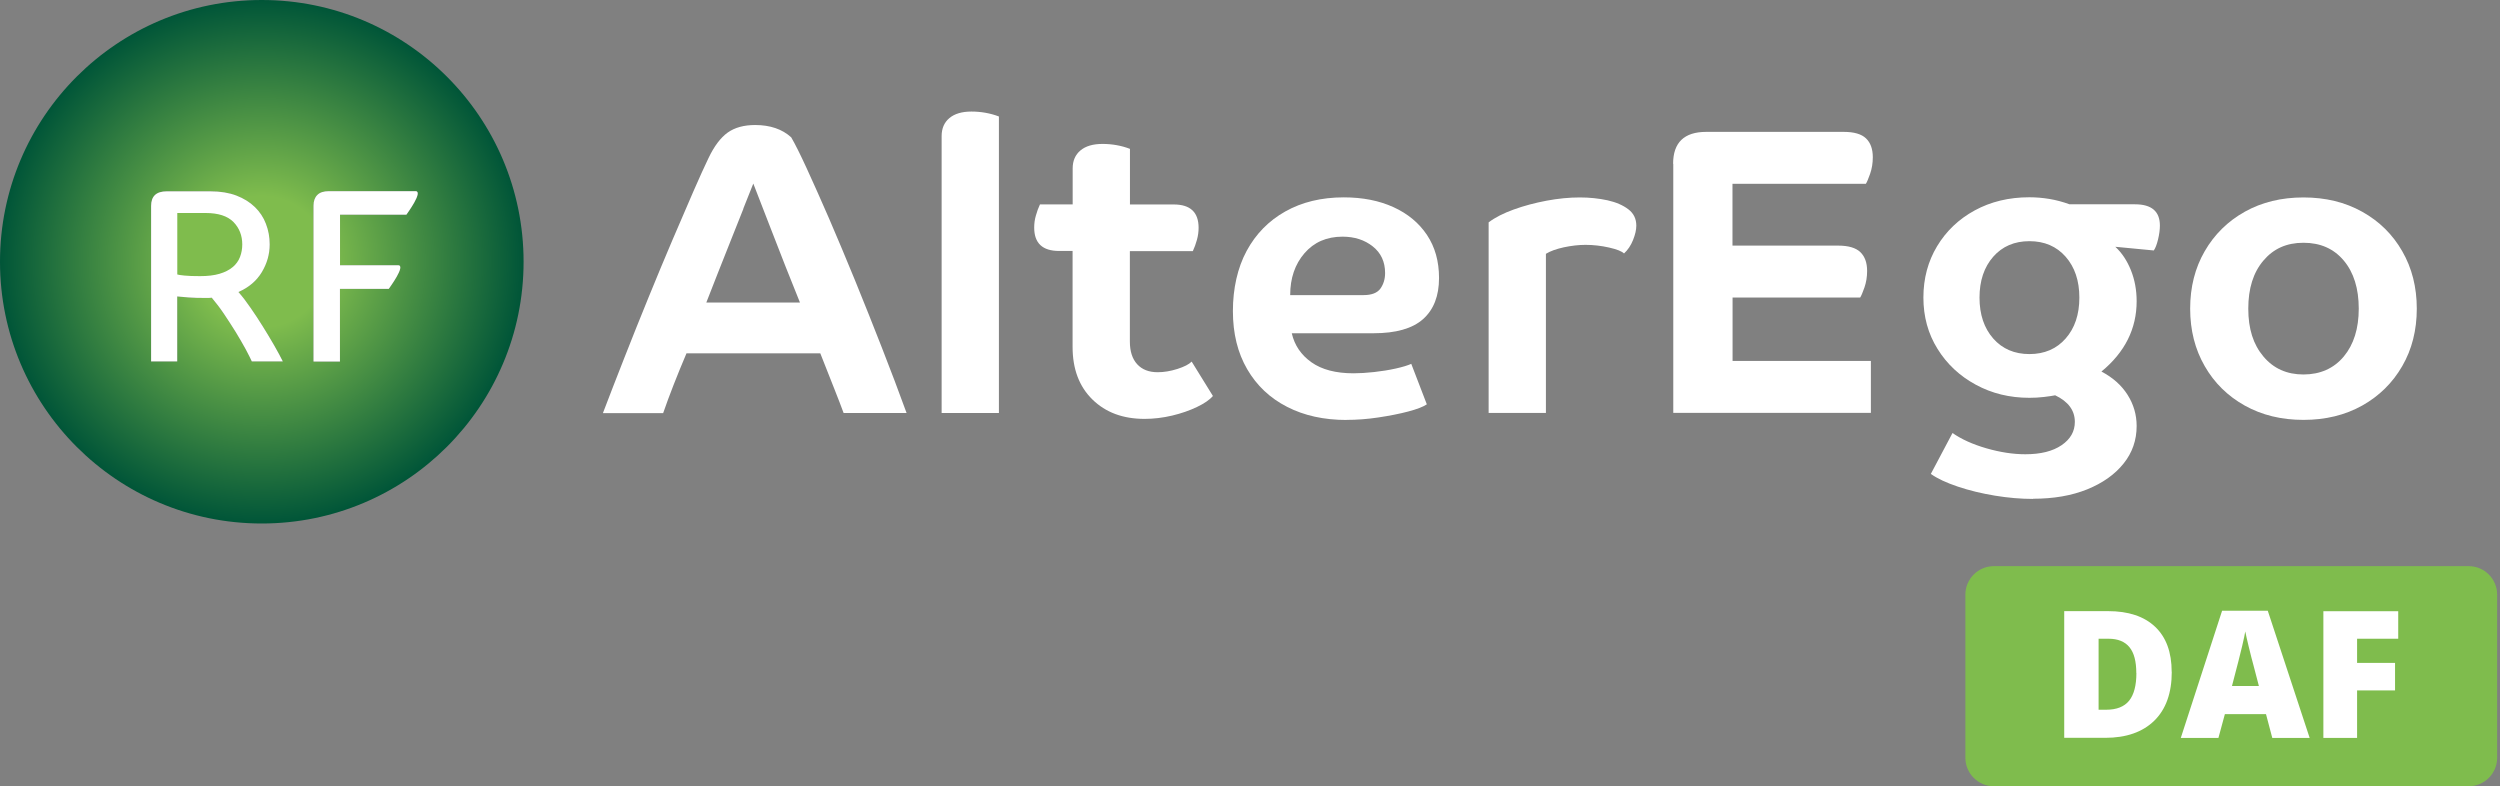
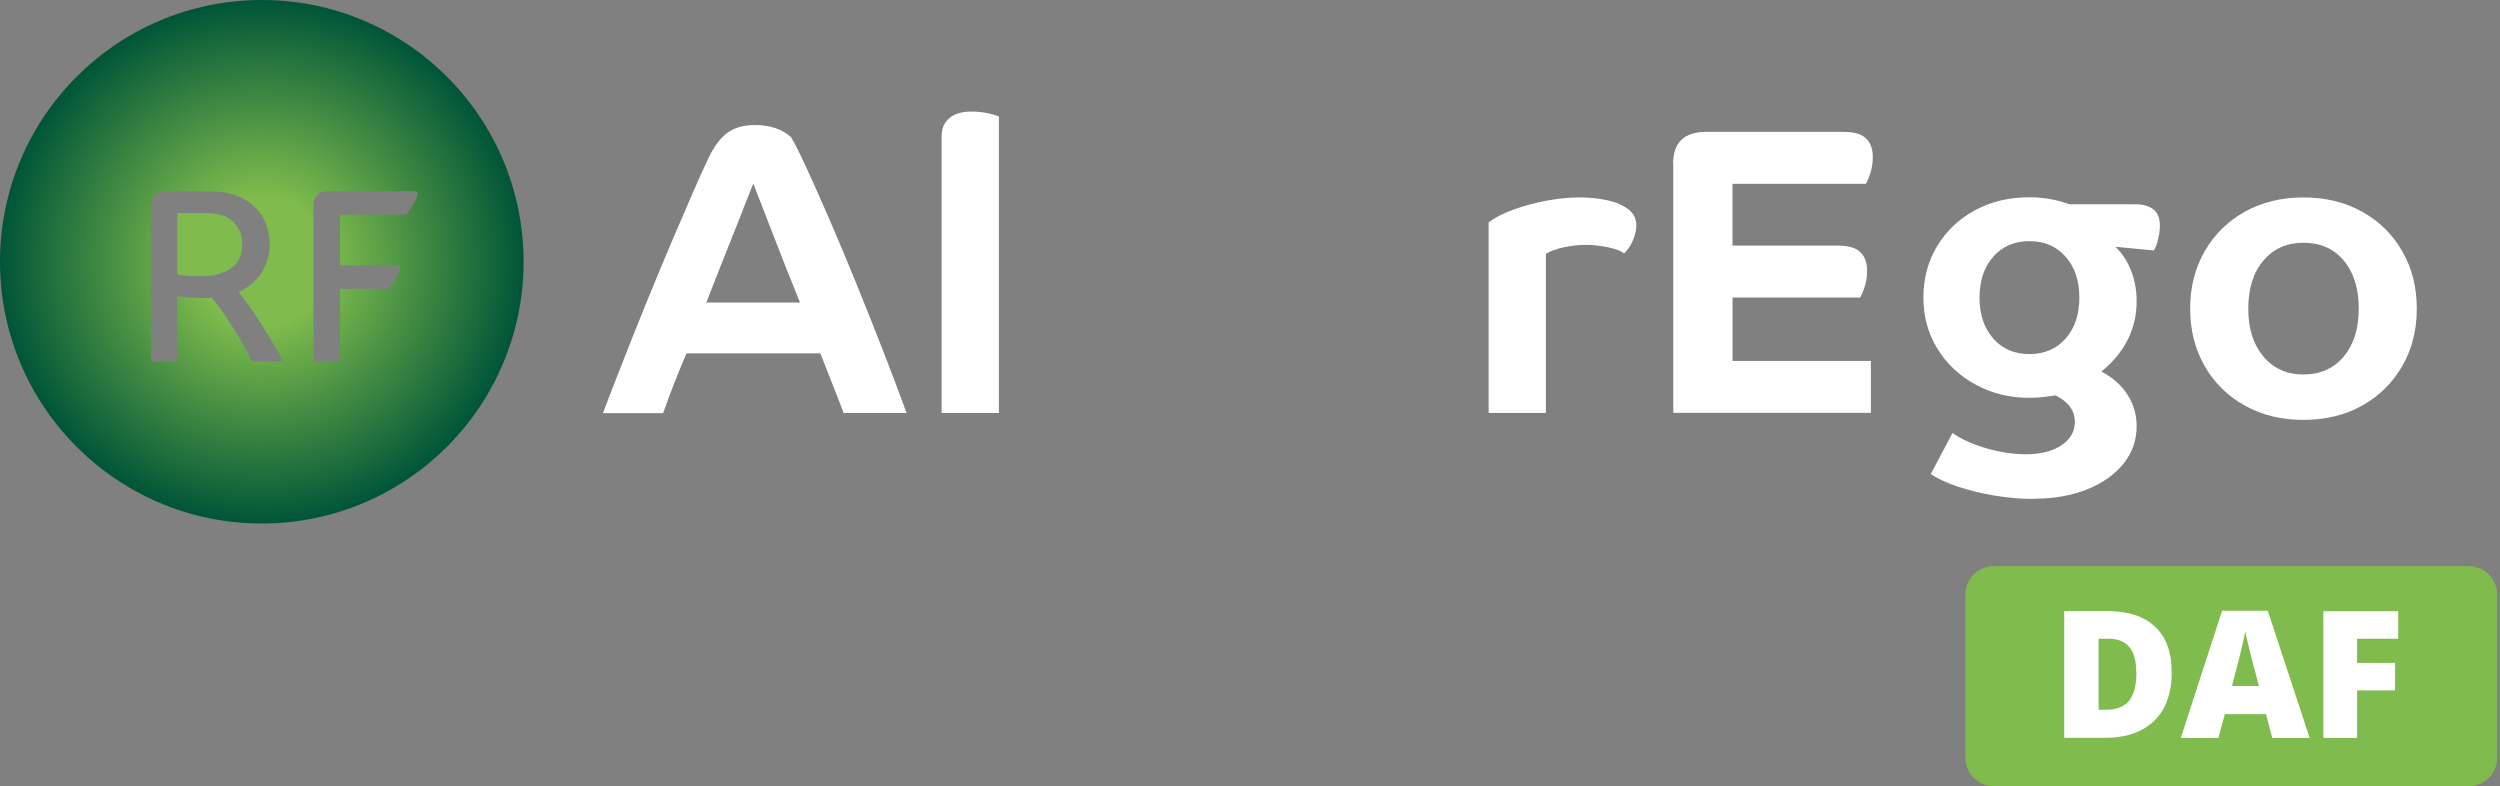
<svg xmlns="http://www.w3.org/2000/svg" width="531" height="167" viewBox="0 0 531 167" fill="none">
  <rect x="0" y="0" width="531" height="167" fill="#808080" stroke="none" />
  <path d="M128.065 87.727C129.451 84.086 130.978 80.16 132.63 75.951C134.282 71.759 135.97 67.514 137.71 63.269C139.451 59.006 141.138 54.938 142.79 51.066C144.442 47.194 145.934 43.73 147.266 40.675C148.598 37.638 149.664 35.275 150.481 33.588C151.689 31.048 153.057 29.236 154.567 28.153C156.076 27.087 158.012 26.554 160.393 26.554C163.572 26.554 166.13 27.424 168.048 29.165C168.865 30.551 169.966 32.753 171.352 35.773C172.737 38.792 174.318 42.327 176.094 46.412C177.853 50.498 179.7 54.885 181.618 59.574C183.537 64.263 185.419 69.023 187.302 73.819C189.185 78.633 190.943 83.269 192.56 87.727H179.185C178.723 86.448 178.066 84.761 177.231 82.647C176.396 80.533 175.384 77.993 174.229 75.045H145.81C144.833 77.354 143.909 79.592 143.074 81.741C142.24 83.89 141.494 85.88 140.854 87.745H128.083L128.065 87.727ZM157.906 44.316C157.071 46.43 156.165 48.686 155.206 51.102C154.247 53.499 153.323 55.844 152.417 58.135C151.511 60.427 150.73 62.469 150.019 64.263H169.913C169.043 62.114 168.012 59.538 166.822 56.537C165.632 53.517 164.442 50.462 163.252 47.371C162.062 44.281 160.979 41.474 160.002 38.988C159.416 40.444 158.705 42.22 157.87 44.334L157.906 44.316Z" fill="white" />
  <path d="M212.169 87.727H200.002V28.899C200.002 27.282 200.553 26.003 201.654 25.08C202.755 24.156 204.318 23.694 206.343 23.694C208.368 23.694 210.375 24.05 212.169 24.742V87.745V87.727Z" fill="white" />
-   <path d="M227.817 53.304H224.957C221.423 53.304 219.664 51.652 219.664 48.349C219.664 47.478 219.771 46.626 220.019 45.791C220.25 44.956 220.534 44.157 220.89 43.411H227.835V35.773C227.835 34.157 228.385 32.878 229.487 31.954C230.588 31.03 232.151 30.569 234.176 30.569C236.201 30.569 238.208 30.924 240.002 31.617V43.428H249.291C252.826 43.428 254.584 45.08 254.584 48.384C254.584 49.254 254.46 50.107 254.229 50.942C253.998 51.777 253.714 52.576 253.359 53.34H239.984V72.54C239.984 74.619 240.499 76.235 241.547 77.372C242.595 78.509 244.034 79.059 245.899 79.059C247.231 79.059 248.616 78.828 250.073 78.367C251.512 77.905 252.542 77.39 253.11 76.803L257.622 84.104C256.929 84.921 255.792 85.702 254.229 86.448C252.666 87.194 250.89 87.816 248.936 88.278C246.964 88.74 245.028 88.971 243.11 88.971C238.527 88.971 234.833 87.603 232.027 84.85C229.22 82.097 227.817 78.384 227.817 73.677V53.34V53.304Z" fill="white" />
-   <path d="M286.024 89.201C281.211 89.201 277.001 88.278 273.378 86.413C269.754 84.565 266.93 81.901 264.905 78.42C262.88 74.938 261.868 70.835 261.868 66.075C261.868 61.315 262.845 56.892 264.781 53.304C266.717 49.716 269.452 46.91 272.987 44.92C276.521 42.931 280.66 41.919 285.42 41.919C289.417 41.919 292.934 42.611 295.971 43.997C299.008 45.382 301.388 47.354 303.094 49.911C304.799 52.469 305.651 55.507 305.651 59.041C305.651 62.86 304.515 65.773 302.259 67.78C300.003 69.787 296.486 70.782 291.744 70.782H274.372C274.958 73.34 276.344 75.382 278.546 76.945C280.749 78.508 283.733 79.29 287.498 79.29C288.777 79.29 290.216 79.201 291.85 79.024C293.467 78.846 295.012 78.597 296.451 78.278C297.889 77.958 298.991 77.62 299.754 77.283L303.058 85.88C302.312 86.395 300.98 86.91 299.097 87.407C297.214 87.905 295.101 88.313 292.756 88.668C290.411 89.024 288.156 89.183 286.024 89.183V89.201ZM277.072 53.784C275.047 56.128 274.035 59.094 274.035 62.682H289.594C291.335 62.682 292.525 62.221 293.2 61.297C293.857 60.373 294.195 59.272 294.195 57.993C294.195 55.613 293.324 53.73 291.584 52.345C289.843 50.959 287.694 50.267 285.154 50.267C281.797 50.267 279.097 51.439 277.072 53.784Z" fill="white" />
  <path d="M316.185 47.229C317.57 46.181 319.364 45.276 321.531 44.494C323.698 43.712 326.025 43.091 328.476 42.629C330.945 42.167 333.307 41.936 335.563 41.936C337.641 41.936 339.595 42.149 341.425 42.54C343.254 42.949 344.728 43.588 345.865 44.459C347.002 45.329 347.553 46.483 347.553 47.94C347.553 48.81 347.322 49.823 346.86 50.977C346.398 52.132 345.759 53.091 344.941 53.837C344.48 53.375 343.414 52.949 341.762 52.576C340.11 52.203 338.441 52.007 336.771 52.007C335.314 52.007 333.787 52.185 332.17 52.523C330.554 52.878 329.275 53.34 328.352 53.908V87.709H316.185V47.212V47.229Z" fill="white" />
  <path d="M355.368 34.796C355.368 30.284 357.712 28.011 362.401 28.011H391.602C393.805 28.011 395.386 28.472 396.345 29.396C397.304 30.32 397.784 31.652 397.784 33.392C397.784 34.671 397.588 35.844 397.215 36.909C396.842 37.975 396.54 38.685 396.309 39.041H367.979V52.167H390.395C392.597 52.167 394.178 52.629 395.137 53.553C396.096 54.476 396.576 55.808 396.576 57.549C396.576 58.828 396.38 60 396.007 61.066C395.634 62.132 395.332 62.842 395.102 63.197H367.997V76.661H397.375V87.691H355.403V34.778L355.368 34.796Z" fill="white" />
  <path d="M431.833 105.969C429.222 105.969 426.522 105.738 423.716 105.276C420.91 104.814 418.281 104.175 415.847 103.358C413.414 102.541 411.496 101.652 410.11 100.658L414.711 91.972C416.629 93.304 419.027 94.388 421.922 95.223C424.817 96.057 427.57 96.484 430.181 96.484C433.432 96.484 435.99 95.844 437.872 94.565C439.755 93.287 440.697 91.635 440.697 89.61C440.697 87.176 439.311 85.293 436.522 83.961C435.936 84.086 435.137 84.192 434.125 84.317C433.112 84.441 432.082 84.494 431.034 84.494C426.86 84.494 423.076 83.571 419.648 81.706C416.238 79.858 413.52 77.318 411.531 74.103C409.524 70.888 408.529 67.247 408.529 63.197C408.529 59.148 409.506 55.506 411.442 52.291C413.378 49.077 416.043 46.537 419.435 44.689C422.828 42.842 426.682 41.901 431.034 41.901C432.473 41.901 433.894 42.025 435.297 42.256C436.682 42.487 438.103 42.86 439.56 43.393H453.468C457.002 43.393 458.761 44.902 458.761 47.904C458.761 48.775 458.636 49.752 458.37 50.853C458.103 51.954 457.801 52.736 457.464 53.197L449.293 52.416C450.679 53.695 451.78 55.347 452.597 57.371C453.414 59.396 453.823 61.599 453.823 63.979C453.823 69.823 451.336 74.814 446.345 78.917C448.778 80.196 450.626 81.848 451.904 83.873C453.183 85.897 453.823 88.1 453.823 90.48C453.823 93.5 452.899 96.164 451.034 98.473C449.187 100.782 446.594 102.612 443.308 103.944C440.004 105.276 436.185 105.933 431.833 105.933V105.969ZM423.361 71.901C425.297 74.103 427.872 75.205 431.052 75.205C434.231 75.205 436.807 74.103 438.743 71.901C440.679 69.698 441.656 66.803 441.656 63.215C441.656 59.627 440.679 56.732 438.743 54.529C436.807 52.327 434.231 51.226 431.052 51.226C427.872 51.226 425.297 52.327 423.361 54.529C421.425 56.732 420.448 59.627 420.448 63.215C420.448 66.803 421.425 69.698 423.361 71.901Z" fill="white" />
  <path d="M468.281 77.763C466.221 74.192 465.19 70.125 465.19 65.56C465.19 60.995 466.221 56.91 468.281 53.357C470.341 49.787 473.183 46.998 476.789 44.974C480.413 42.949 484.569 41.936 489.258 41.936C493.947 41.936 498.104 42.949 501.727 44.974C505.351 46.998 508.193 49.787 510.235 53.357C512.296 56.928 513.326 60.995 513.326 65.56C513.326 70.125 512.296 74.21 510.235 77.763C508.175 81.333 505.333 84.121 501.727 86.146C498.104 88.171 493.947 89.184 489.258 89.184C484.569 89.184 480.413 88.171 476.789 86.146C473.166 84.121 470.324 81.333 468.281 77.763ZM500.999 65.56C500.999 61.279 499.933 57.869 497.819 55.347C495.706 52.825 492.846 51.563 489.258 51.563C485.67 51.563 482.882 52.825 480.75 55.347C478.601 57.869 477.535 61.261 477.535 65.56C477.535 69.858 478.601 73.18 480.75 75.72C482.899 78.278 485.723 79.539 489.258 79.539C492.793 79.539 495.706 78.26 497.819 75.72C499.933 73.18 500.999 69.787 500.999 65.56Z" fill="white" />
  <path d="M55.596 0C24.902 0 0 24.885 0 55.596C0 86.306 24.902 111.191 55.596 111.191C86.288 111.191 111.209 86.306 111.209 55.596C111.209 24.885 86.324 0 55.596 0ZM53.5 76.786C53.215 76.146 52.771 75.294 52.185 74.175C51.581 73.073 50.889 71.883 50.107 70.587C49.308 69.308 48.473 68.011 47.602 66.715C46.732 65.418 45.844 64.263 44.974 63.233C44.725 63.269 44.512 63.286 44.334 63.286H43.748C42.238 63.286 41.013 63.251 40.089 63.18C39.166 63.109 38.349 63.038 37.638 62.967V76.768H32.096V43.748C32.096 41.67 33.197 40.64 35.418 40.64H44.69C46.803 40.64 48.633 40.942 50.196 41.528C51.759 42.132 53.056 42.931 54.121 43.961C55.169 44.974 55.968 46.164 56.484 47.532C57.017 48.899 57.283 50.356 57.283 51.901C57.283 54.015 56.715 55.986 55.596 57.834C54.477 59.681 52.825 61.066 50.64 62.025C51.457 62.931 52.309 64.05 53.198 65.347C54.103 66.644 54.974 67.976 55.826 69.343C56.679 70.711 57.478 72.043 58.224 73.34C58.97 74.636 59.574 75.773 60.072 76.768H53.482L53.5 76.786ZM86.324 45.595H72.221V56.342H75.667H84.566C86.288 56.342 82.683 61.173 82.576 61.35H72.203V76.786C72.203 76.786 72.168 76.786 72.15 76.786H66.59V43.766C66.59 43.766 66.59 43.713 66.59 43.677C66.59 42.7 66.857 41.954 67.39 41.421C67.922 40.871 68.74 40.604 69.859 40.604H88.242C90.001 40.604 86.413 45.436 86.306 45.613" fill="url(#paint0_radial_834_2997)" />
-   <path d="M53.499 76.785C53.215 76.146 52.771 75.293 52.185 74.174C51.581 73.073 50.888 71.883 50.106 70.587C49.307 69.308 48.472 68.011 47.602 66.714C46.732 65.418 45.844 64.263 44.973 63.233C44.725 63.269 44.511 63.286 44.334 63.286H43.748C42.238 63.286 41.012 63.251 40.089 63.18C39.165 63.109 38.348 63.038 37.638 62.967V76.768H32.096V43.748C32.096 41.67 33.197 40.639 35.417 40.639H44.689C46.803 40.639 48.632 40.941 50.195 41.528C51.758 42.132 53.055 42.931 54.121 43.961C55.169 44.974 55.968 46.164 56.483 47.531C57.016 48.899 57.282 50.355 57.282 51.901C57.282 54.014 56.714 55.986 55.595 57.833C54.476 59.681 52.824 61.066 50.639 62.025C51.456 62.931 52.309 64.05 53.197 65.347C54.103 66.643 54.973 67.975 55.826 69.343C56.678 70.711 57.478 72.043 58.224 73.34C58.97 74.636 59.574 75.773 60.071 76.768H53.481L53.499 76.785ZM86.323 45.595H72.22V56.341H75.666H84.565C86.288 56.341 82.682 61.173 82.576 61.35H72.203V76.785C72.203 76.785 72.167 76.785 72.149 76.785H66.59V43.766C66.59 43.766 66.59 43.712 66.59 43.677C66.59 42.7 66.856 41.954 67.389 41.421C67.922 40.87 68.739 40.604 69.858 40.604H88.242C90 40.604 86.412 45.435 86.306 45.613" fill="white" />
  <path d="M49.415 56.733C48.687 57.354 47.763 57.816 46.626 58.154C45.489 58.491 44.104 58.651 42.488 58.651C41.084 58.651 39.965 58.615 39.148 58.527C38.313 58.438 37.816 58.367 37.656 58.296V45.24H43.66C46.36 45.24 48.331 45.88 49.592 47.159C50.836 48.438 51.457 50.036 51.457 51.919C51.457 52.86 51.298 53.748 50.978 54.583C50.658 55.418 50.143 56.129 49.415 56.75" fill="#7FBC4D" />
  <path d="M524.338 167H423.503C420.163 167 417.446 164.282 417.446 160.943V126.307C417.446 122.95 420.163 120.25 423.503 120.25H524.338C527.695 120.25 530.395 122.968 530.395 126.307V160.943C530.395 164.282 527.678 167 524.338 167Z" fill="#7FBC4D" />
  <path d="M461.283 142.701C461.283 147.195 460.039 150.658 457.57 153.074C455.101 155.489 451.62 156.715 447.144 156.715H438.44V129.805H447.748C452.064 129.805 455.403 130.907 457.748 133.127C460.092 135.347 461.265 138.527 461.265 142.701H461.283ZM453.751 142.949C453.751 140.48 453.272 138.651 452.295 137.461C451.318 136.271 449.844 135.667 447.854 135.667H445.741V150.747H447.357C449.56 150.747 451.194 150.108 452.224 148.829C453.254 147.55 453.769 145.578 453.769 142.949H453.751Z" fill="white" />
  <path d="M482.632 156.733L481.3 151.688H472.561L471.194 156.733H463.201L471.975 129.717H481.673L490.572 156.733H482.615H482.632ZM479.791 145.72L478.636 141.297C478.37 140.321 478.032 139.042 477.659 137.479C477.286 135.916 477.02 134.797 476.895 134.122C476.789 134.743 476.576 135.773 476.238 137.212C475.901 138.651 475.19 141.475 474.071 145.702H479.791V145.72Z" fill="white" />
  <path d="M500.644 156.733H493.486V129.823H509.383V135.667H500.644V140.8H508.708V146.644H500.644V156.751V156.733Z" fill="white" />
  <defs>
    <radialGradient id="paint0_radial_834_2997" cx="0" cy="0" r="1" gradientUnits="userSpaceOnUse" gradientTransform="translate(55.613 55.596) scale(55.613 55.613)">
      <stop offset="0.25" stop-color="#7FBC4D" />
      <stop offset="1" stop-color="#005538" />
    </radialGradient>
  </defs>
</svg>